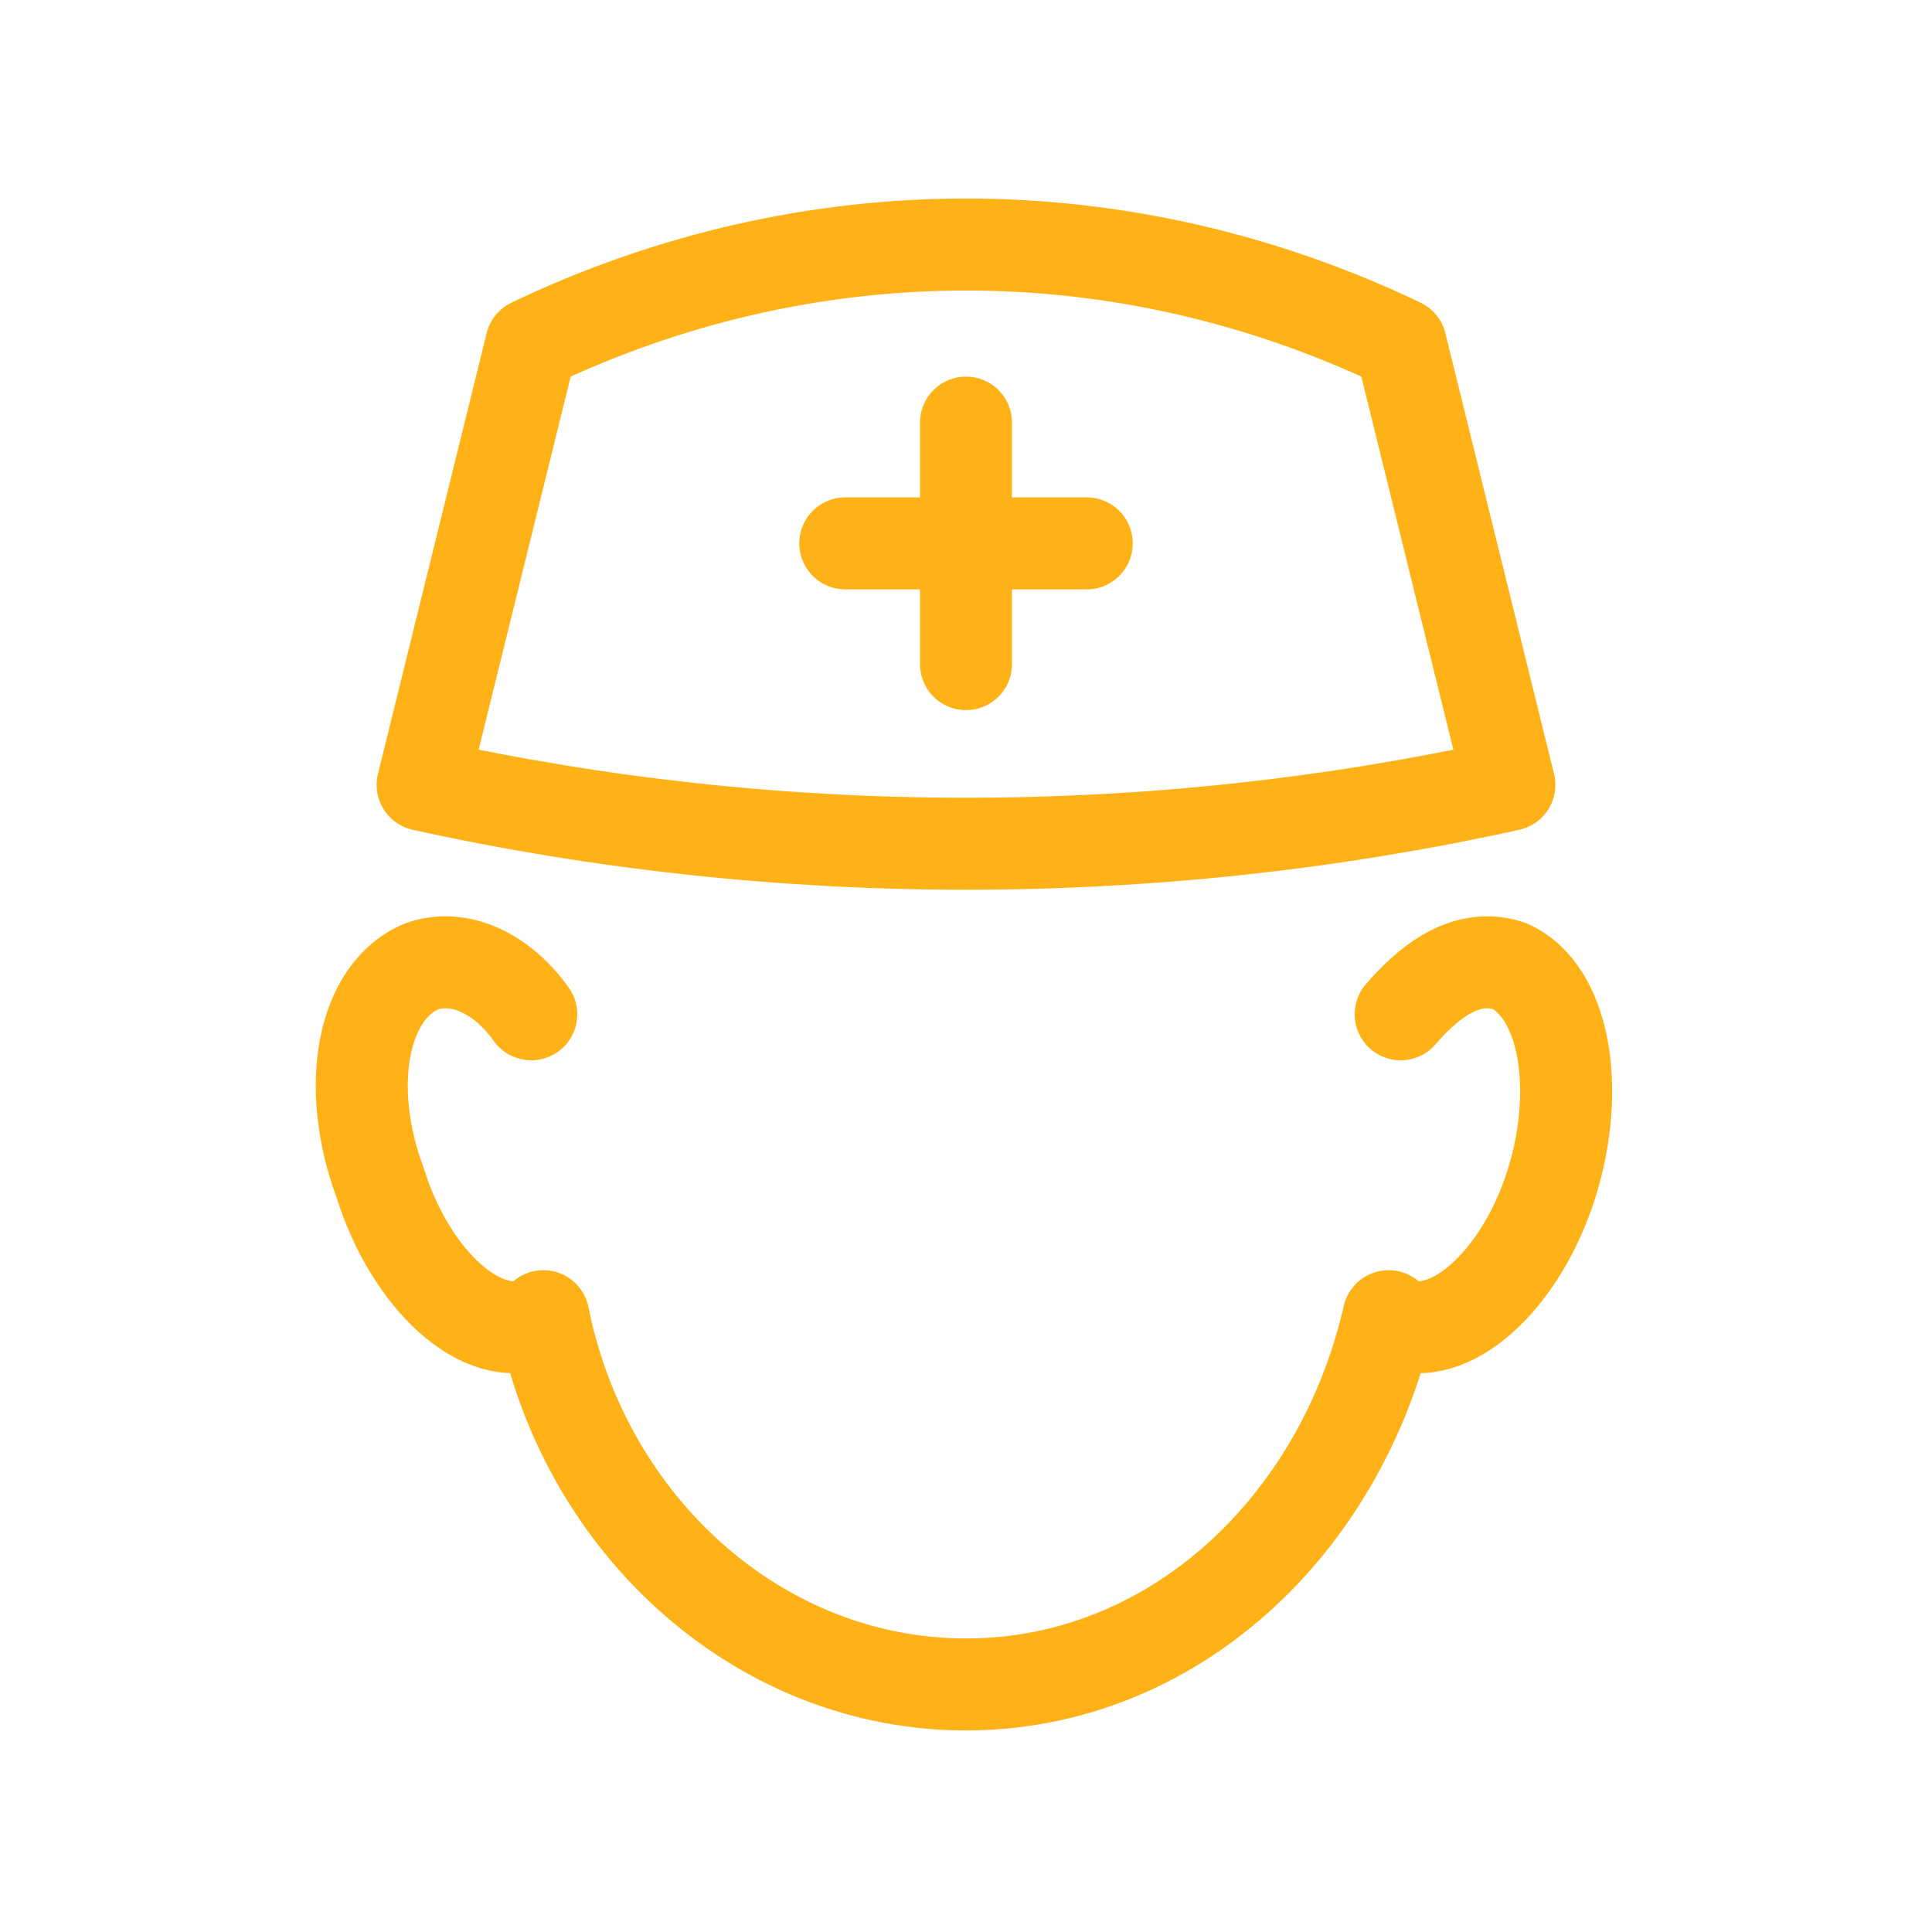
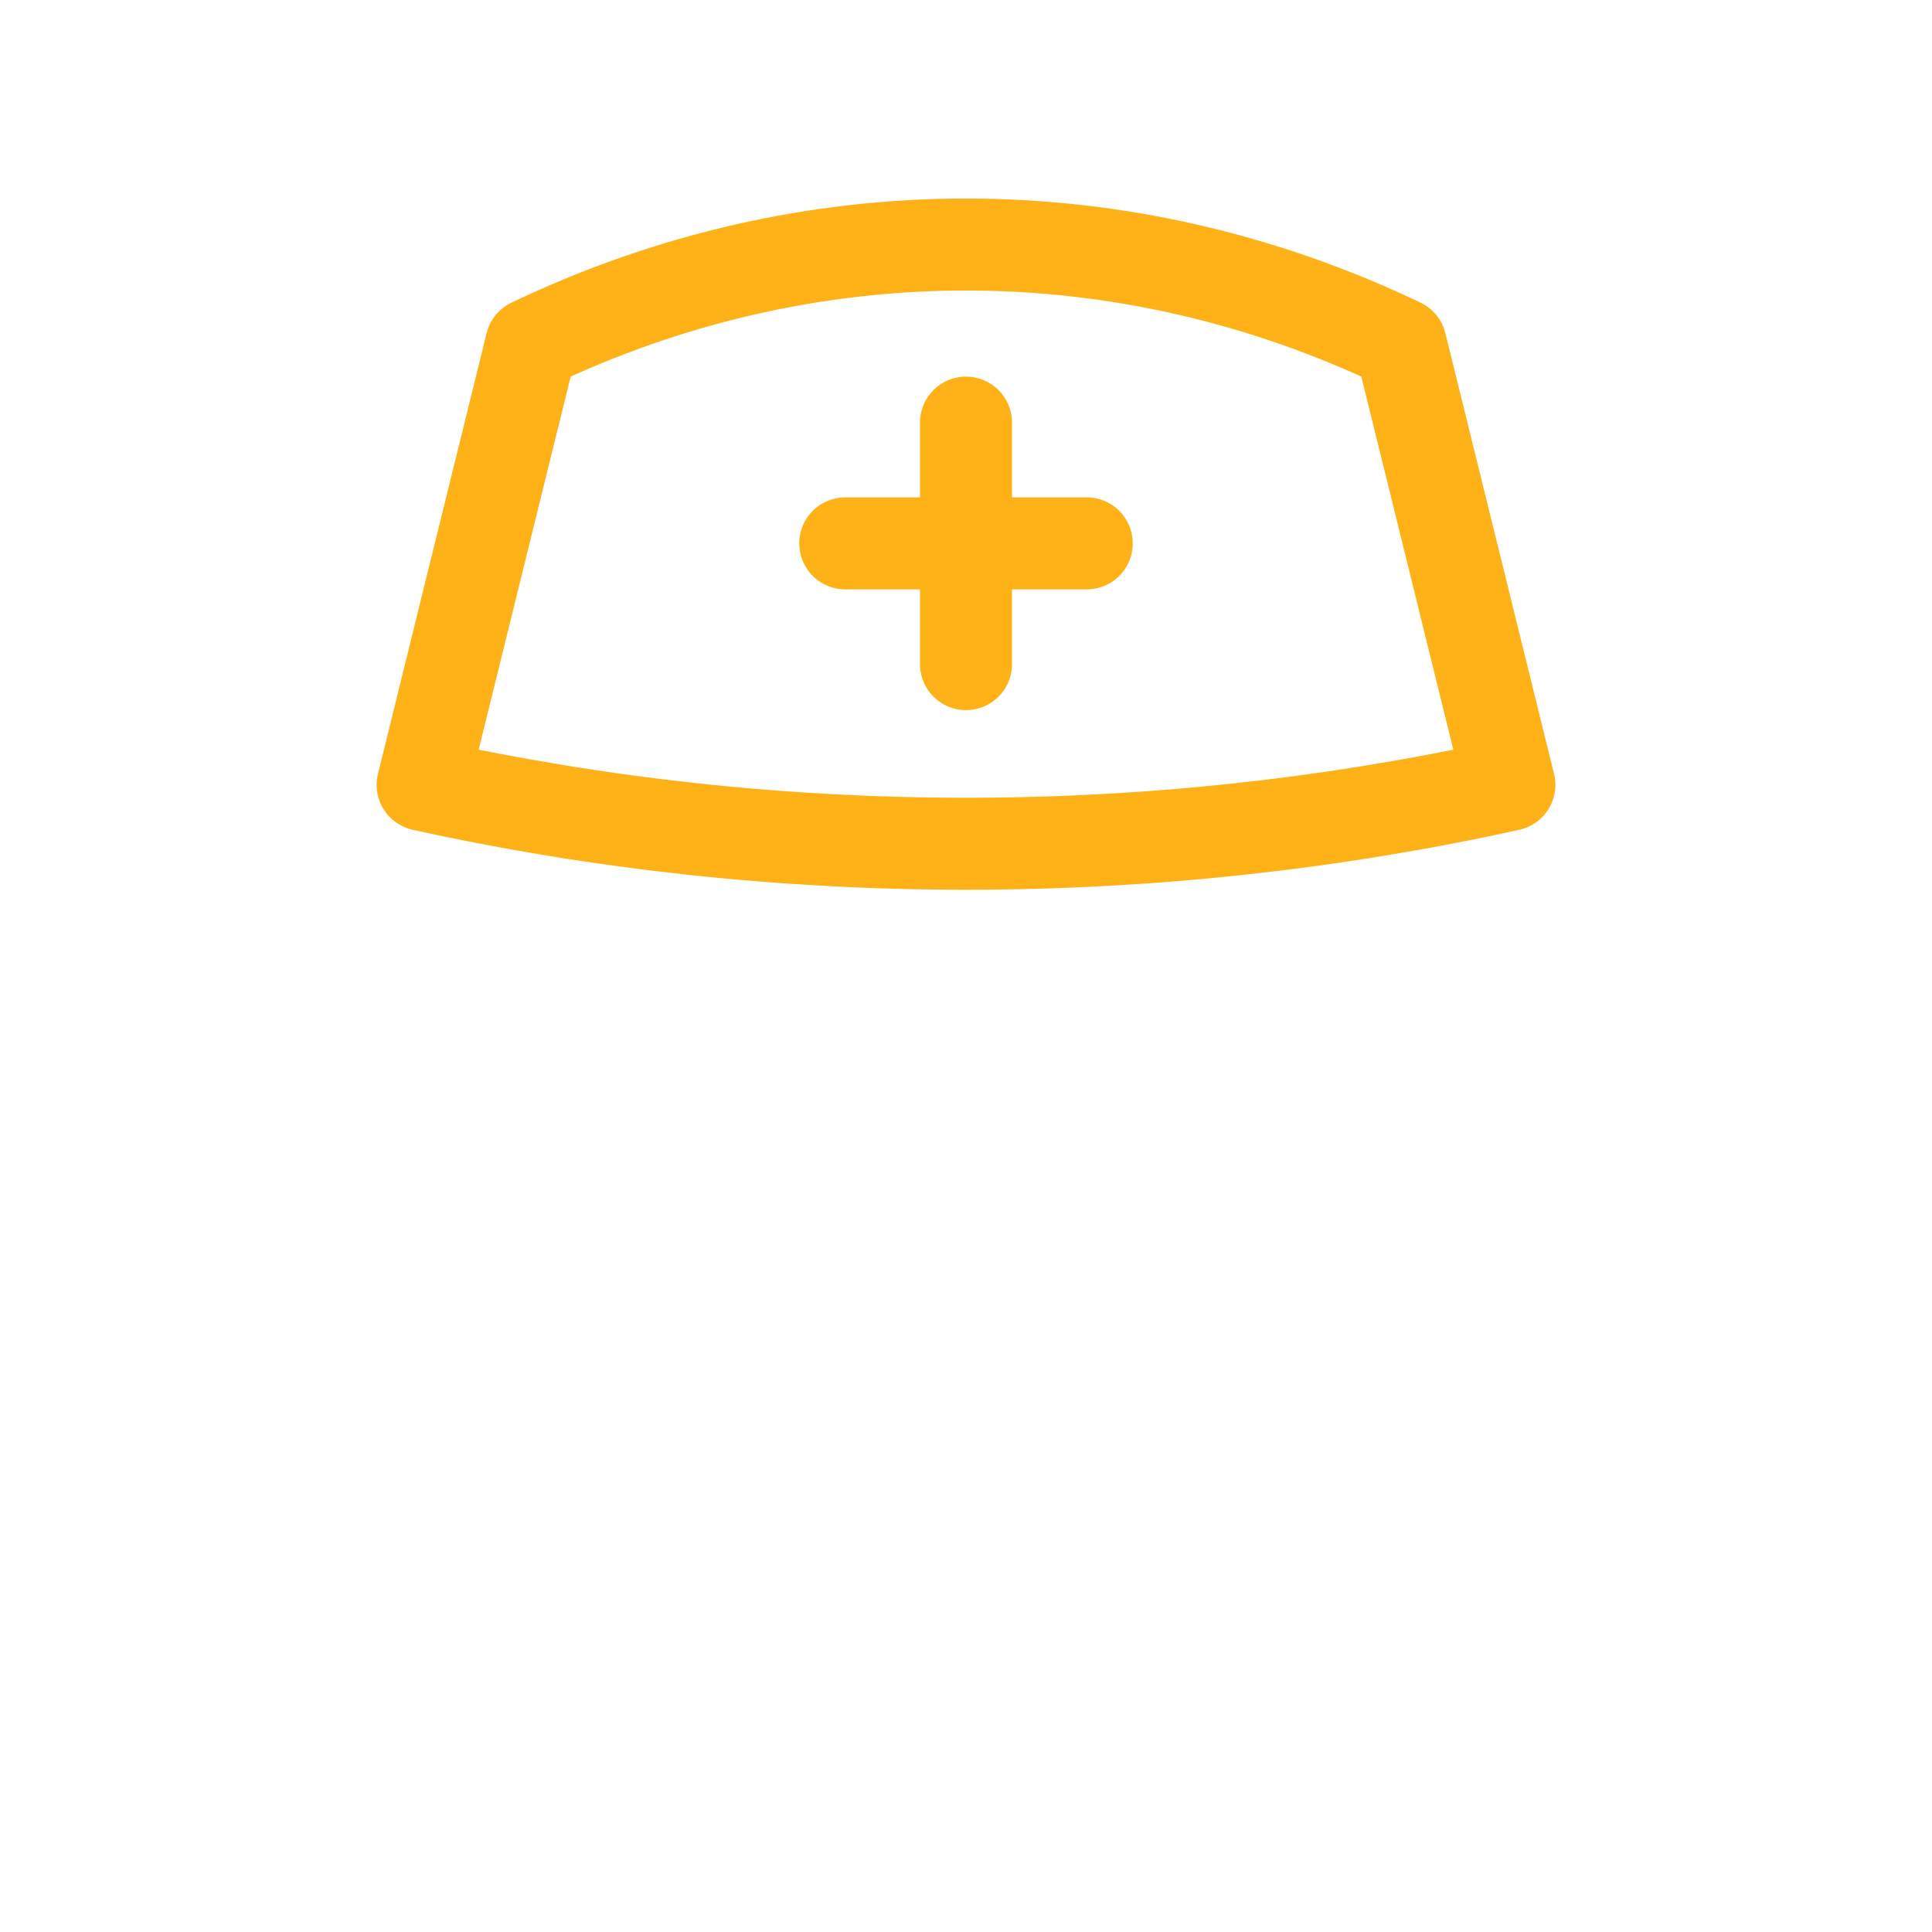
<svg xmlns="http://www.w3.org/2000/svg" width="84" height="84" viewBox="0 0 84 84" fill="none">
-   <path d="M65.625 34.125C50.138 37.538 33.862 37.538 18.375 34.125L23.1 14.963C35.175 9.188 48.825 9.188 60.9 14.963L65.625 34.125Z" stroke="#FFB217" stroke-width="4" stroke-miterlimit="10" stroke-linecap="round" stroke-linejoin="round" />
-   <path d="M60.899 44.1C62.474 42.263 64.049 41.475 65.624 42C67.987 43.05 68.774 47.25 67.462 51.45C66.149 55.65 62.999 58.538 60.637 57.487C60.637 57.487 60.374 57.487 60.374 57.225C58.274 66.412 50.924 73.237 41.999 73.237C33.074 73.237 25.462 66.412 23.624 57.225L23.362 57.487C20.999 58.538 17.849 55.65 16.537 51.45C14.962 47.25 15.749 43.05 18.374 42C19.949 41.475 21.787 42.263 23.099 44.1" stroke="#FFB217" stroke-width="4" stroke-miterlimit="10" stroke-linecap="round" stroke-linejoin="round" />
+   <path d="M65.625 34.125C50.138 37.538 33.862 37.538 18.375 34.125L23.1 14.963C35.175 9.188 48.825 9.188 60.9 14.963Z" stroke="#FFB217" stroke-width="4" stroke-miterlimit="10" stroke-linecap="round" stroke-linejoin="round" />
  <path d="M42 18.375V28.875" stroke="#FFB217" stroke-width="4" stroke-miterlimit="10" stroke-linecap="round" stroke-linejoin="round" />
  <path d="M36.75 23.625H47.25" stroke="#FFB217" stroke-width="4" stroke-miterlimit="10" stroke-linecap="round" stroke-linejoin="round" />
</svg>